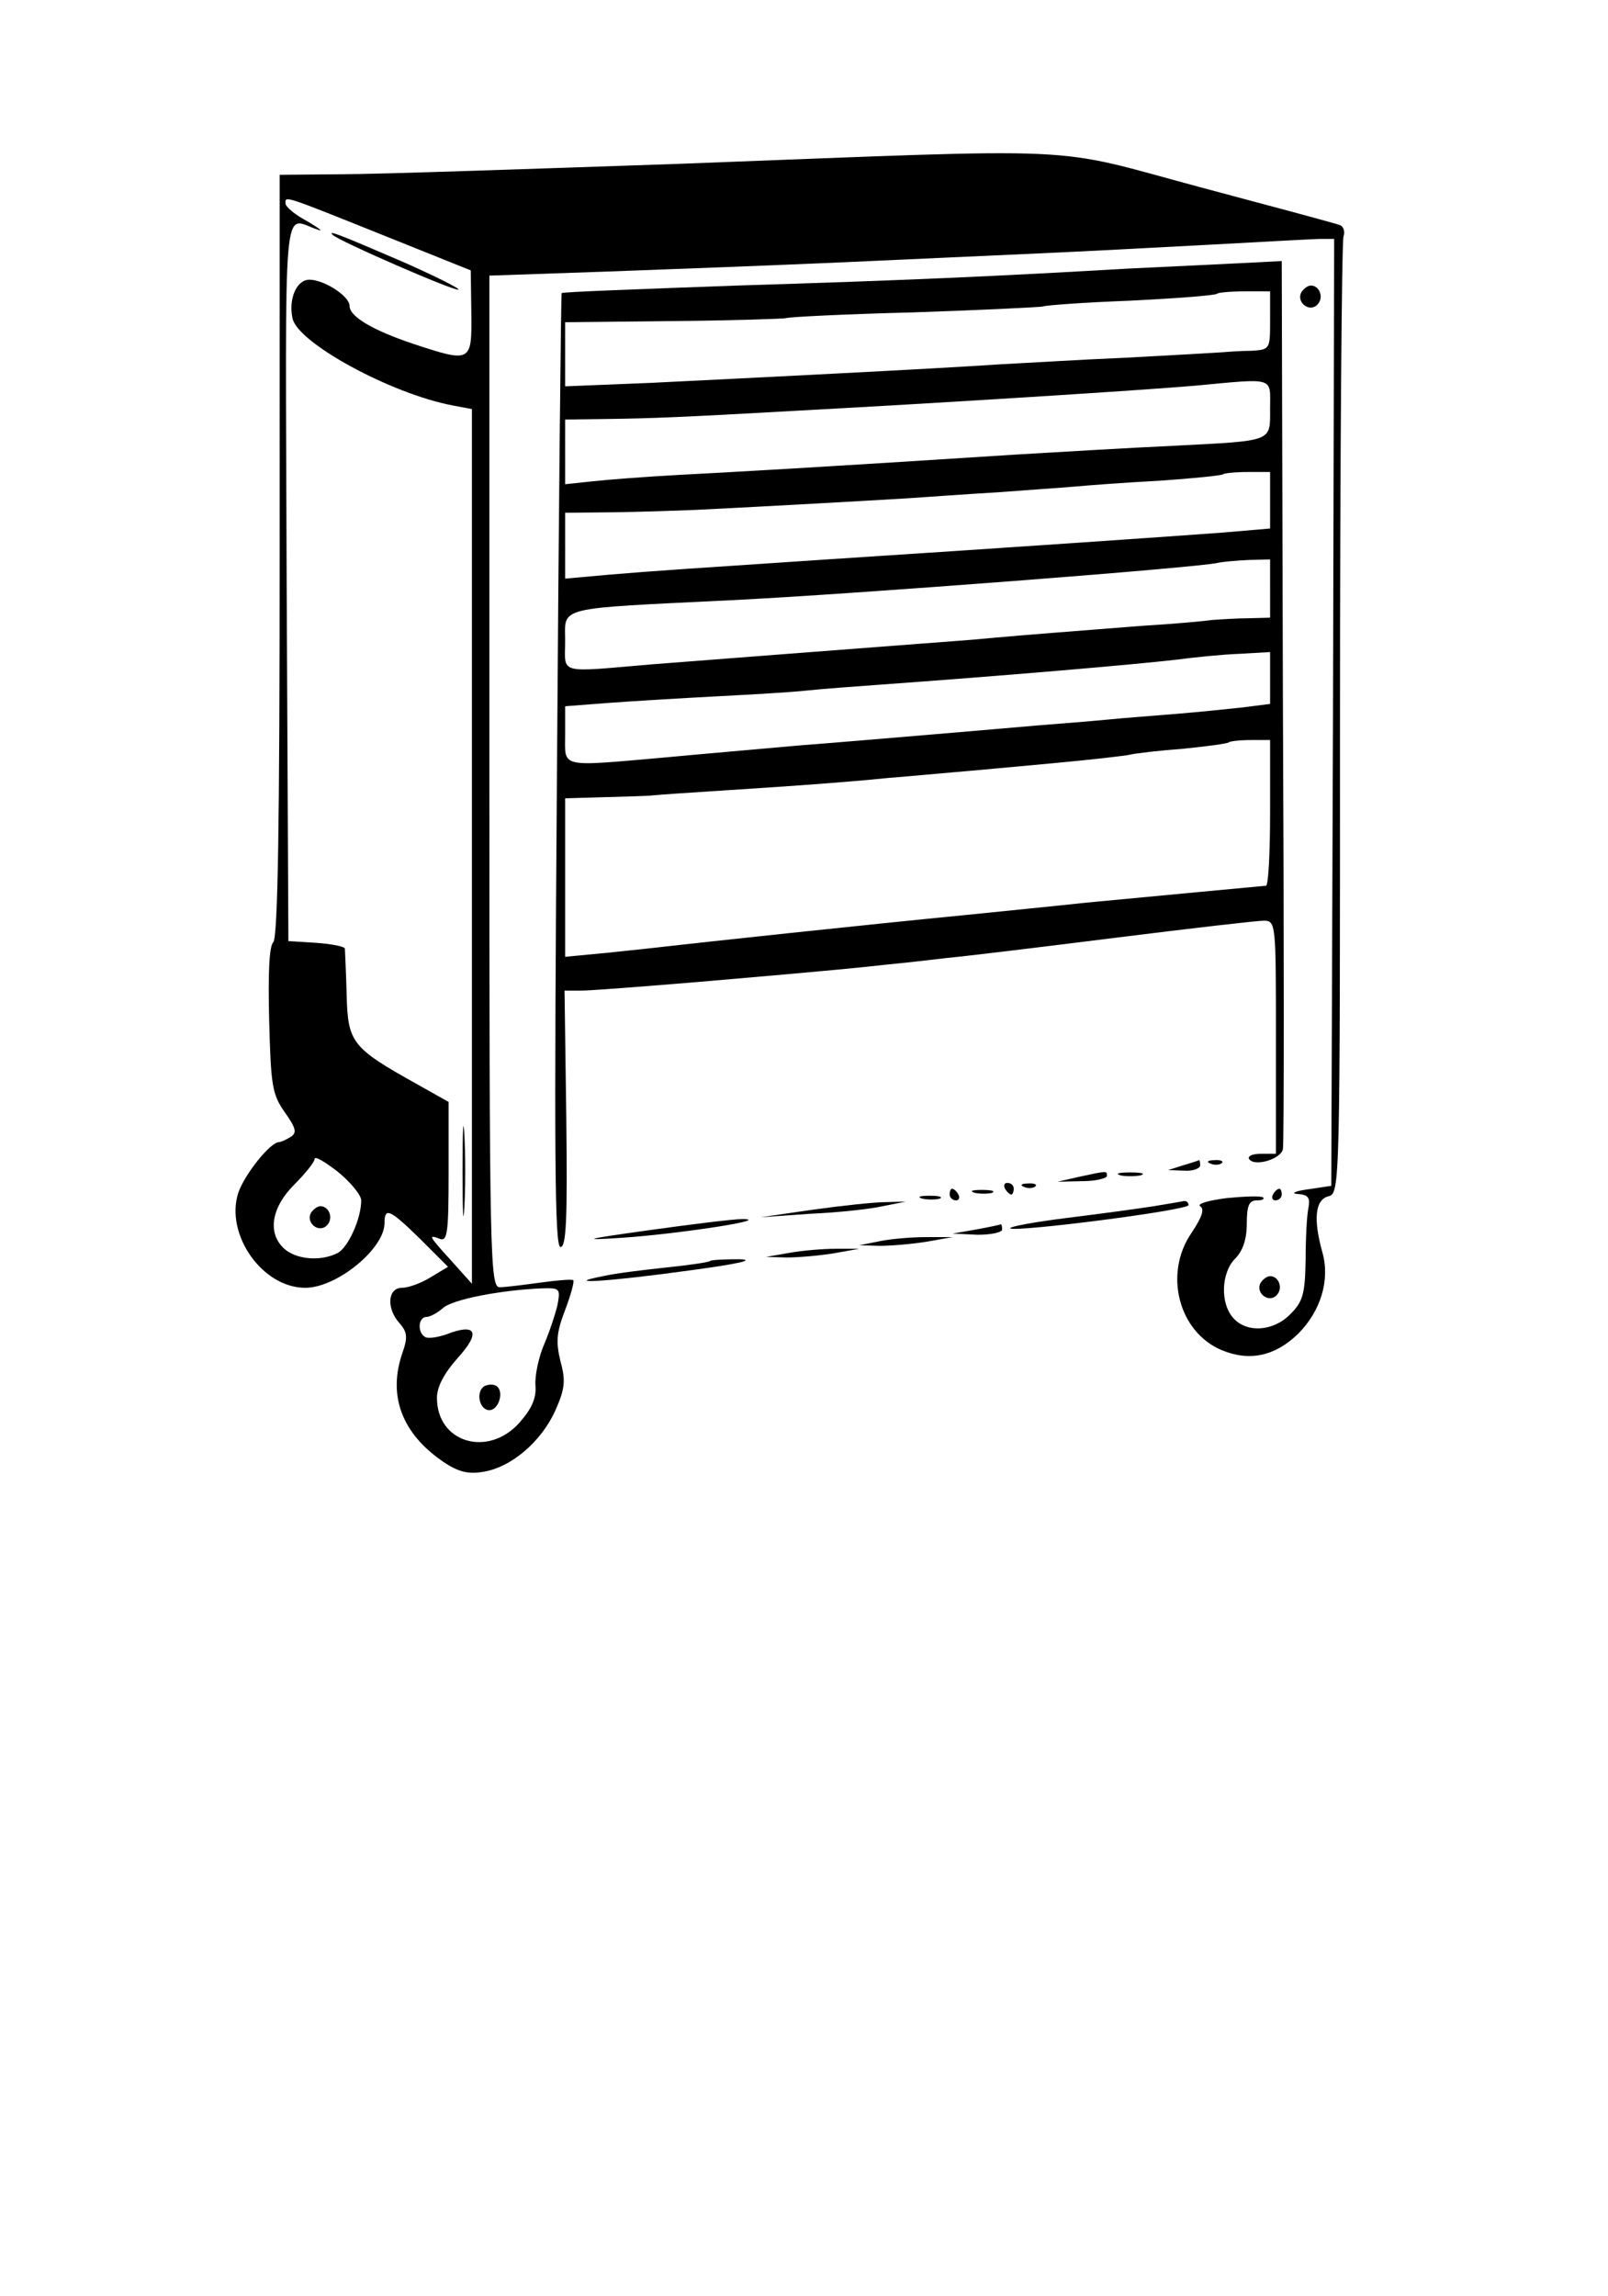
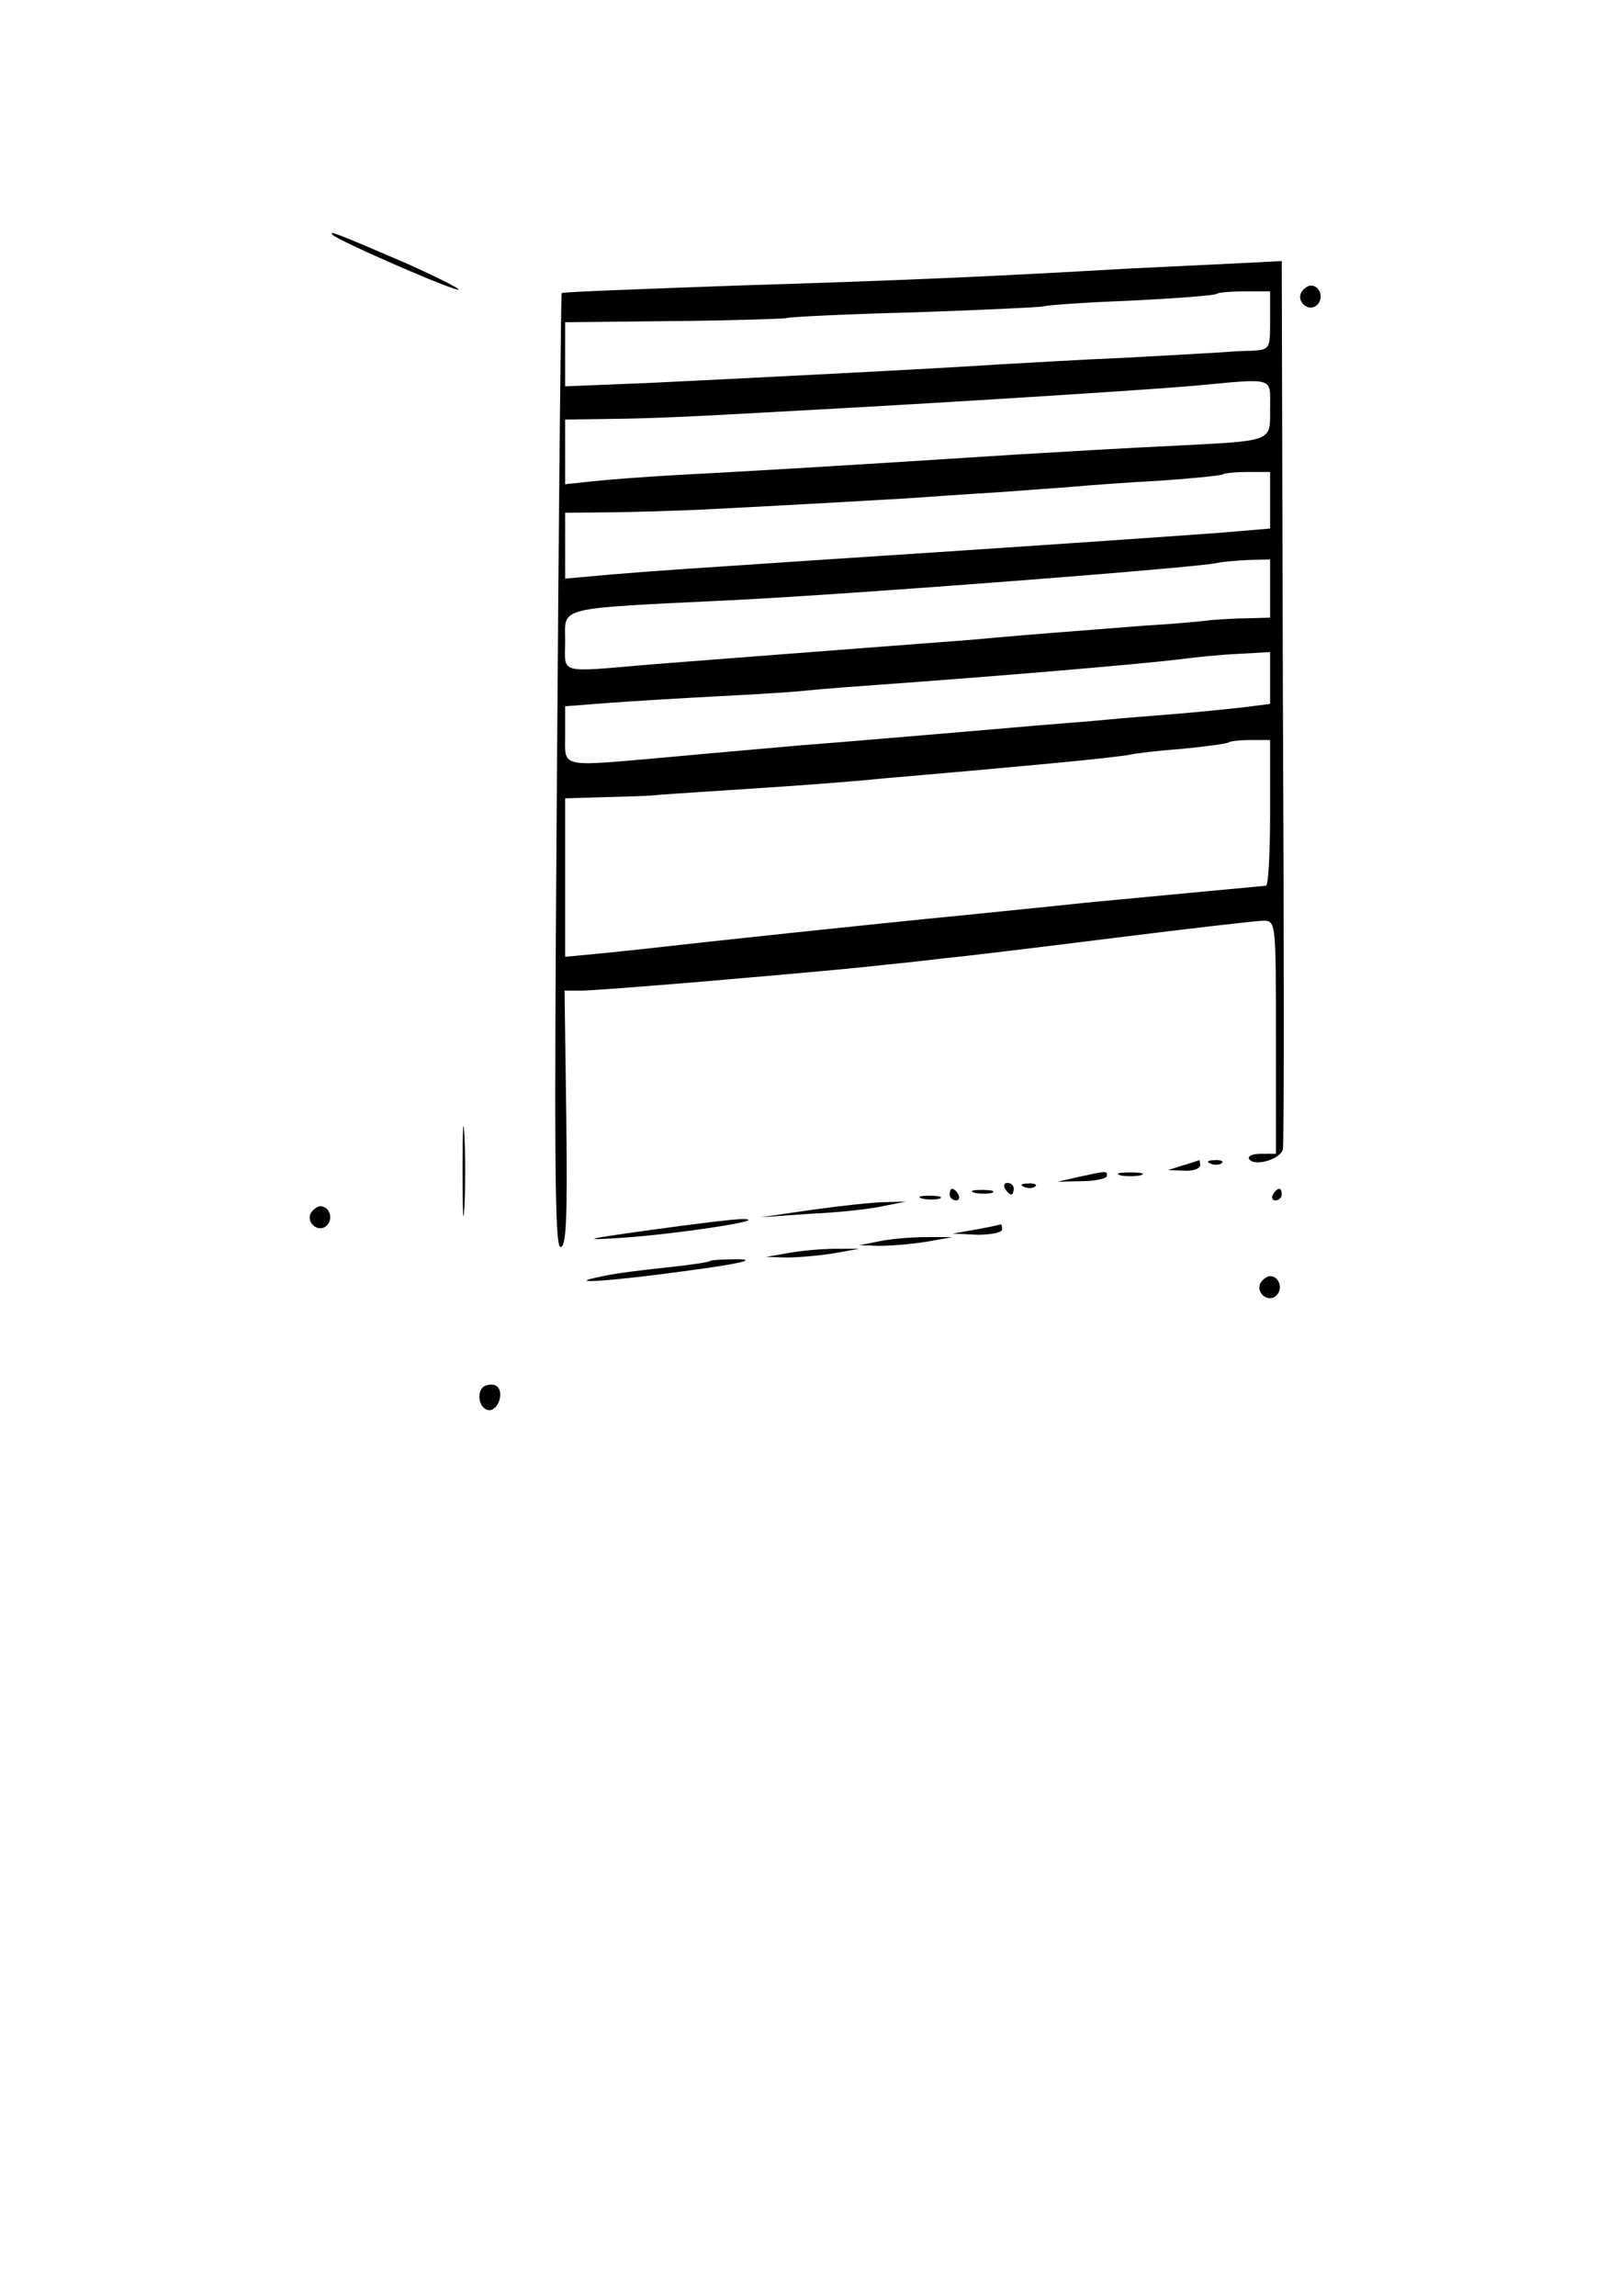
<svg xmlns="http://www.w3.org/2000/svg" version="1.0" width="276pt" height="394pt" viewBox="0 0 276 394" preserveAspectRatio="xMidYMid meet">
  <g transform="translate(0,394) scale(0.1,-0.1)" fill="#000000" stroke="none">
-     <path d="M1170 3659 c-261 -9 -523 -18 -582 -18 l-108 -1 0 -653 c0 -456 -3 -656 -11 -664 -7 -7 -9 -54 -7 -134 3 -112 5 -127 27 -158 19 -27 21 -35 10 -42 -8 -5 -17 -9 -20 -9 -15 0 -59 -55 -70 -87 -23 -71 41 -163 115 -163 54 0 136 67 136 111 0 28 9 24 62 -28 l47 -47 -30 -18 c-16 -10 -38 -18 -49 -18 -25 0 -27 -36 -4 -61 13 -15 14 -24 5 -50 -26 -74 -1 -139 69 -187 26 -18 44 -22 68 -18 49 7 101 52 125 105 17 38 18 52 9 85 -8 33 -7 49 8 88 10 26 16 49 14 51 -2 2 -27 0 -56 -4 -29 -4 -61 -8 -70 -8 -17 -1 -18 47 -18 868 l0 868 203 7 c111 4 294 11 407 16 113 5 261 12 330 15 69 3 202 10 295 15 94 5 180 10 193 10 l22 0 -2 -812 -3 -813 -40 -6 c-22 -3 -30 -7 -18 -8 18 -1 22 -6 19 -23 -3 -13 -5 -54 -5 -91 -1 -58 -5 -71 -26 -92 -29 -30 -75 -33 -98 -7 -23 25 -21 78 3 102 13 13 20 33 20 60 0 31 4 40 17 40 9 0 14 2 11 5 -3 3 -31 2 -62 -1 -32 -4 -52 -10 -46 -14 8 -5 3 -19 -15 -46 -48 -70 -22 -170 52 -201 48 -20 92 -10 131 28 39 39 55 92 42 139 -16 57 -13 91 10 97 20 5 20 14 20 818 0 448 3 820 6 829 3 9 0 18 -7 20 -8 3 -116 32 -240 65 -264 71 -177 67 -889 40z m-504 -126 l142 -57 1 -73 c1 -85 0 -86 -100 -53 -71 24 -109 47 -109 65 0 17 -44 45 -69 45 -22 0 -36 -33 -29 -66 8 -42 169 -130 276 -150 l32 -6 0 -751 0 -750 -35 39 c-39 43 -41 46 -20 38 13 -5 15 11 15 114 l0 121 -57 32 c-109 61 -116 70 -118 152 -1 40 -3 75 -3 79 -1 4 -23 8 -49 10 l-48 3 -3 619 c-2 681 -8 622 53 602 11 -4 3 2 -17 14 -21 11 -38 25 -38 31 0 13 -6 15 176 -58z m-46 -1653 c0 -31 -22 -80 -40 -90 -28 -15 -71 -12 -92 7 -29 26 -23 70 17 110 19 19 35 39 35 44 0 6 18 -5 40 -22 22 -18 40 -40 40 -49z m337 -179 c-4 -17 -14 -47 -23 -68 -9 -21 -16 -52 -15 -70 2 -22 -6 -40 -27 -64 -54 -61 -142 -35 -142 42 0 19 12 42 36 69 40 44 31 60 -20 40 -15 -5 -32 -8 -37 -4 -13 8 -11 34 3 34 6 0 19 7 28 15 16 15 99 31 169 34 32 1 33 0 28 -28z" />
    <path d="M571 3537 c9 -10 211 -98 216 -94 2 2 -40 23 -94 47 -116 50 -130 55 -122 47z" />
    <path d="M794 1930 c0 -69 1 -97 3 -62 2 34 2 90 0 125 -2 34 -3 6 -3 -63z" />
    <path d="M534 1859 c-10 -17 13 -36 27 -22 12 12 4 33 -11 33 -5 0 -12 -5 -16 -11z" />
    <path d="M831 1561 c-15 -10 -8 -41 9 -41 15 0 25 29 14 40 -5 5 -15 5 -23 1z" />
    <path d="M1935 3479 c-223 -13 -377 -20 -669 -29 -165 -6 -301 -11 -302 -13 -1 -1 -5 -370 -8 -820 -5 -659 -4 -817 6 -817 10 0 12 47 10 220 l-3 220 29 0 c15 0 106 7 202 15 245 21 280 25 325 30 22 2 67 7 100 11 33 3 164 19 292 35 128 16 241 29 252 29 21 0 21 -5 21 -200 l0 -200 -26 0 c-14 0 -23 -4 -20 -9 9 -14 55 0 58 17 2 8 2 355 0 770 l-2 754 -78 -4 c-42 -2 -126 -6 -187 -9z m245 -89 c0 -49 0 -50 -32 -52 -18 0 -44 -2 -58 -3 -14 -1 -86 -5 -160 -9 -74 -3 -169 -9 -210 -11 -117 -8 -440 -24 -602 -32 l-148 -6 0 55 0 55 187 2 c103 1 189 4 192 5 3 2 103 7 221 10 118 4 217 9 220 10 3 2 70 7 150 10 79 4 147 9 149 12 2 2 24 4 48 4 l43 0 0 -50z m0 -151 c0 -58 7 -55 -165 -64 -66 -3 -187 -10 -270 -15 -340 -22 -485 -30 -580 -35 -55 -3 -121 -8 -148 -11 l-47 -5 0 56 0 55 73 1 c76 1 127 3 322 14 260 14 591 35 685 43 140 13 130 16 130 -39z m0 -158 l0 -48 -82 -7 c-80 -6 -354 -25 -678 -46 -238 -16 -289 -19 -372 -26 l-78 -7 0 57 0 56 93 1 c50 1 110 3 132 4 122 6 317 17 365 20 30 2 98 7 150 10 52 4 113 8 135 10 22 2 87 7 145 10 58 4 107 9 109 11 2 2 22 4 43 4 l38 0 0 -49z m0 -151 l0 -50 -37 -1 c-21 0 -49 -2 -63 -3 -14 -2 -68 -7 -120 -10 -126 -10 -194 -15 -260 -21 -30 -3 -86 -7 -125 -10 -131 -10 -340 -26 -455 -35 -165 -14 -150 -18 -150 40 0 60 -19 55 285 70 206 10 802 56 835 64 8 2 32 4 53 5 l37 1 0 -50z m0 -153 l0 -45 -47 -6 c-27 -3 -77 -8 -113 -11 -36 -3 -90 -7 -120 -10 -30 -3 -84 -7 -120 -10 -36 -3 -114 -10 -175 -15 -60 -5 -164 -14 -230 -19 -66 -6 -172 -15 -235 -21 -182 -16 -170 -18 -170 39 l0 49 78 6 c42 3 124 8 182 11 58 3 128 7 155 10 28 3 84 7 125 10 208 15 432 34 510 43 30 4 79 9 108 10 l52 3 0 -44z m0 -232 c0 -69 -3 -125 -7 -125 -13 -1 -201 -19 -308 -29 -55 -6 -147 -15 -205 -21 -175 -17 -463 -48 -515 -54 -16 -2 -63 -7 -102 -11 l-73 -7 0 136 0 136 68 2 c37 1 74 2 82 3 8 1 67 5 130 9 63 4 135 9 160 11 25 2 77 6 115 10 39 3 90 8 115 10 25 2 99 9 165 15 66 6 127 13 135 15 8 2 49 7 90 10 41 4 77 9 79 11 2 2 19 4 38 4 l33 0 0 -125z" />
    <path d="M2234 3439 c-10 -17 13 -36 27 -22 12 12 4 33 -11 33 -5 0 -12 -5 -16 -11z" />
    <path d="M2030 1940 l-25 -8 28 -1 c15 -1 27 4 27 9 0 6 -1 10 -2 9 -2 -1 -14 -5 -28 -9z" />
    <path d="M2078 1943 c7 -3 16 -2 19 1 4 3 -2 6 -13 5 -11 0 -14 -3 -6 -6z" />
    <path d="M1850 1920 l-35 -8 43 1 c23 0 42 5 42 9 0 9 1 9 -50 -2z" />
    <path d="M1923 1923 c9 -2 25 -2 35 0 9 3 1 5 -18 5 -19 0 -27 -2 -17 -5z" />
    <path d="M1725 1900 c3 -5 8 -10 11 -10 2 0 4 5 4 10 0 6 -5 10 -11 10 -5 0 -7 -4 -4 -10z" />
    <path d="M1758 1903 c7 -3 16 -2 19 1 4 3 -2 6 -13 5 -11 0 -14 -3 -6 -6z" />
    <path d="M1630 1890 c0 -5 5 -10 11 -10 5 0 7 5 4 10 -3 6 -8 10 -11 10 -2 0 -4 -4 -4 -10z" />
    <path d="M1673 1893 c9 -2 23 -2 30 0 6 3 -1 5 -18 5 -16 0 -22 -2 -12 -5z" />
    <path d="M2185 1890 c-3 -5 -1 -10 4 -10 6 0 11 5 11 10 0 6 -2 10 -4 10 -3 0 -8 -4 -11 -10z" />
    <path d="M1583 1883 c9 -2 23 -2 30 0 6 3 -1 5 -18 5 -16 0 -22 -2 -12 -5z" />
    <path d="M1395 1864 l-90 -13 85 6 c47 2 103 8 125 13 l40 8 -35 -1 c-19 0 -75 -6 -125 -13z" />
-     <path d="M1980 1870 c-25 -4 -91 -13 -148 -20 -56 -7 -100 -15 -98 -18 8 -7 306 31 306 40 0 4 -3 7 -7 7 -5 -1 -28 -5 -53 -9z" />
    <path d="M1115 1829 c-115 -16 -120 -18 -45 -13 89 6 257 31 205 32 -16 0 -88 -9 -160 -19z" />
    <path d="M1675 1830 l-40 -7 43 -2 c23 0 42 4 42 9 0 6 -1 9 -2 9 -2 -1 -21 -5 -43 -9z" />
    <path d="M1510 1810 l-35 -7 35 -1 c19 0 55 3 80 7 l45 8 -45 0 c-25 0 -61 -3 -80 -7z" />
    <path d="M1355 1790 l-40 -7 35 -1 c19 0 55 3 80 7 l45 8 -40 0 c-22 0 -58 -3 -80 -7z" />
    <path d="M1219 1776 c-2 -2 -35 -7 -74 -11 -38 -4 -88 -10 -110 -15 -76 -15 13 -9 150 10 82 11 113 18 84 19 -25 0 -48 -1 -50 -3z" />
    <path d="M2164 1739 c-10 -17 13 -36 27 -22 12 12 4 33 -11 33 -5 0 -12 -5 -16 -11z" />
  </g>
</svg>